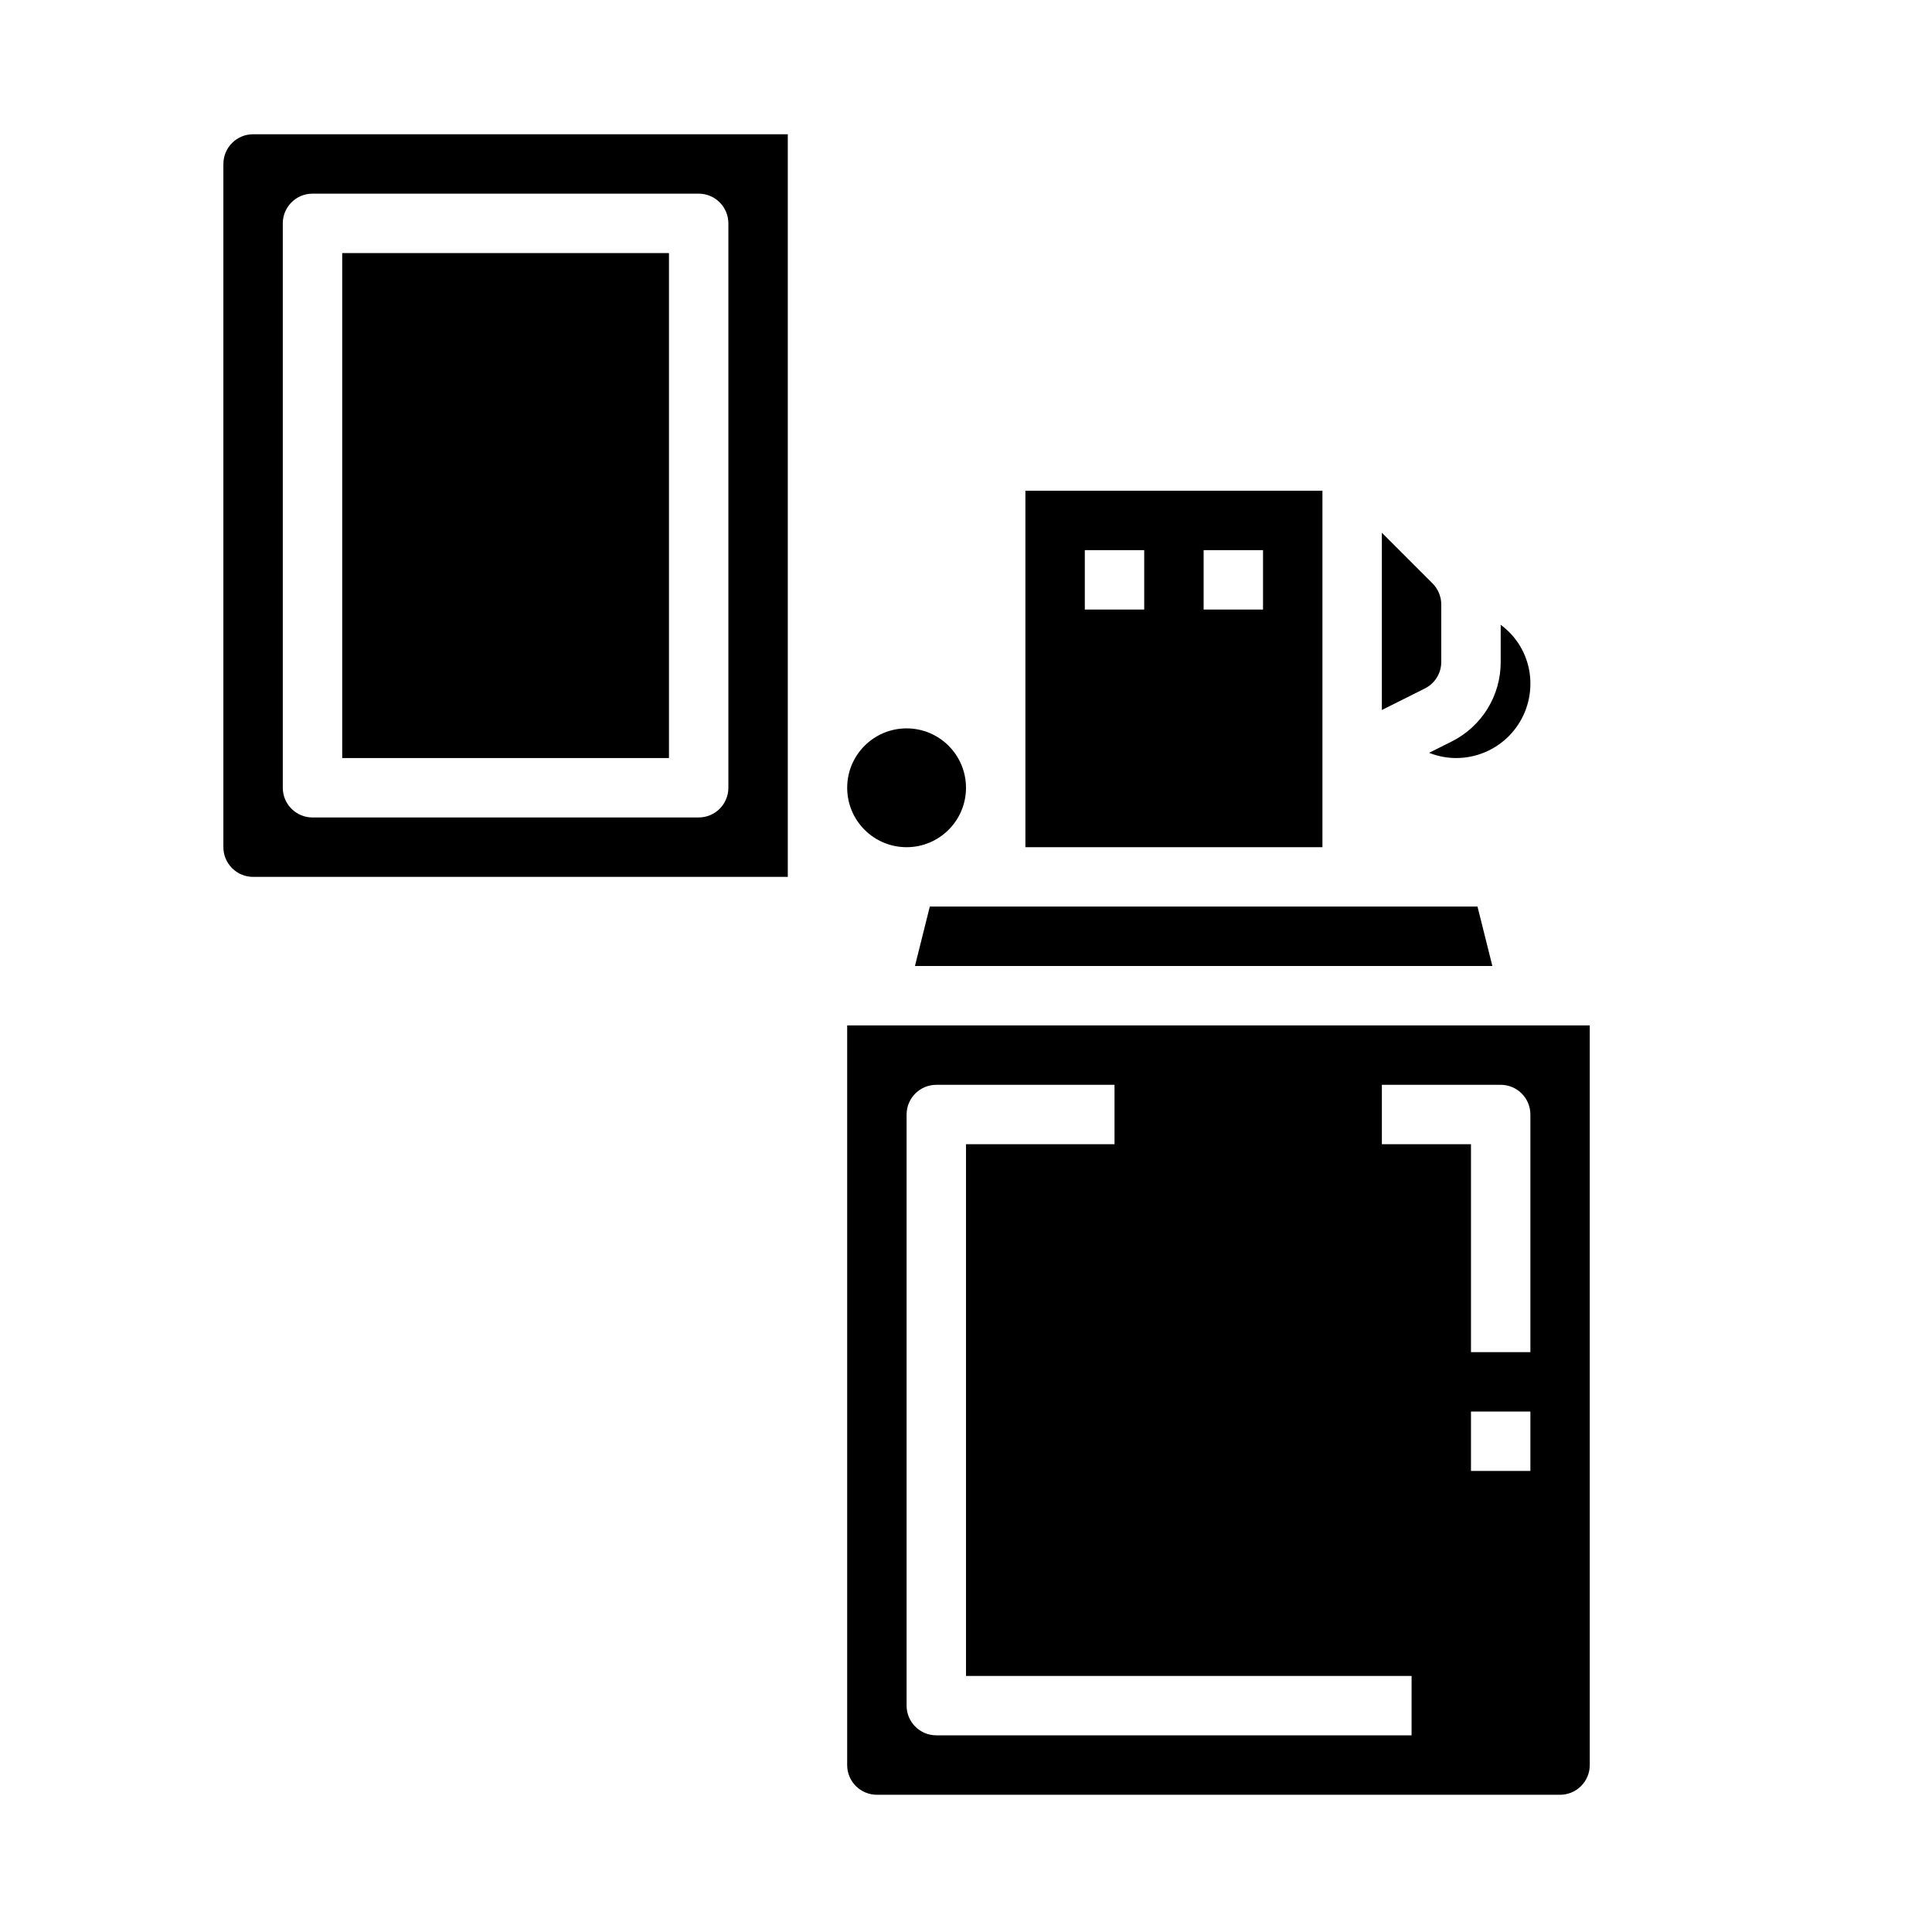
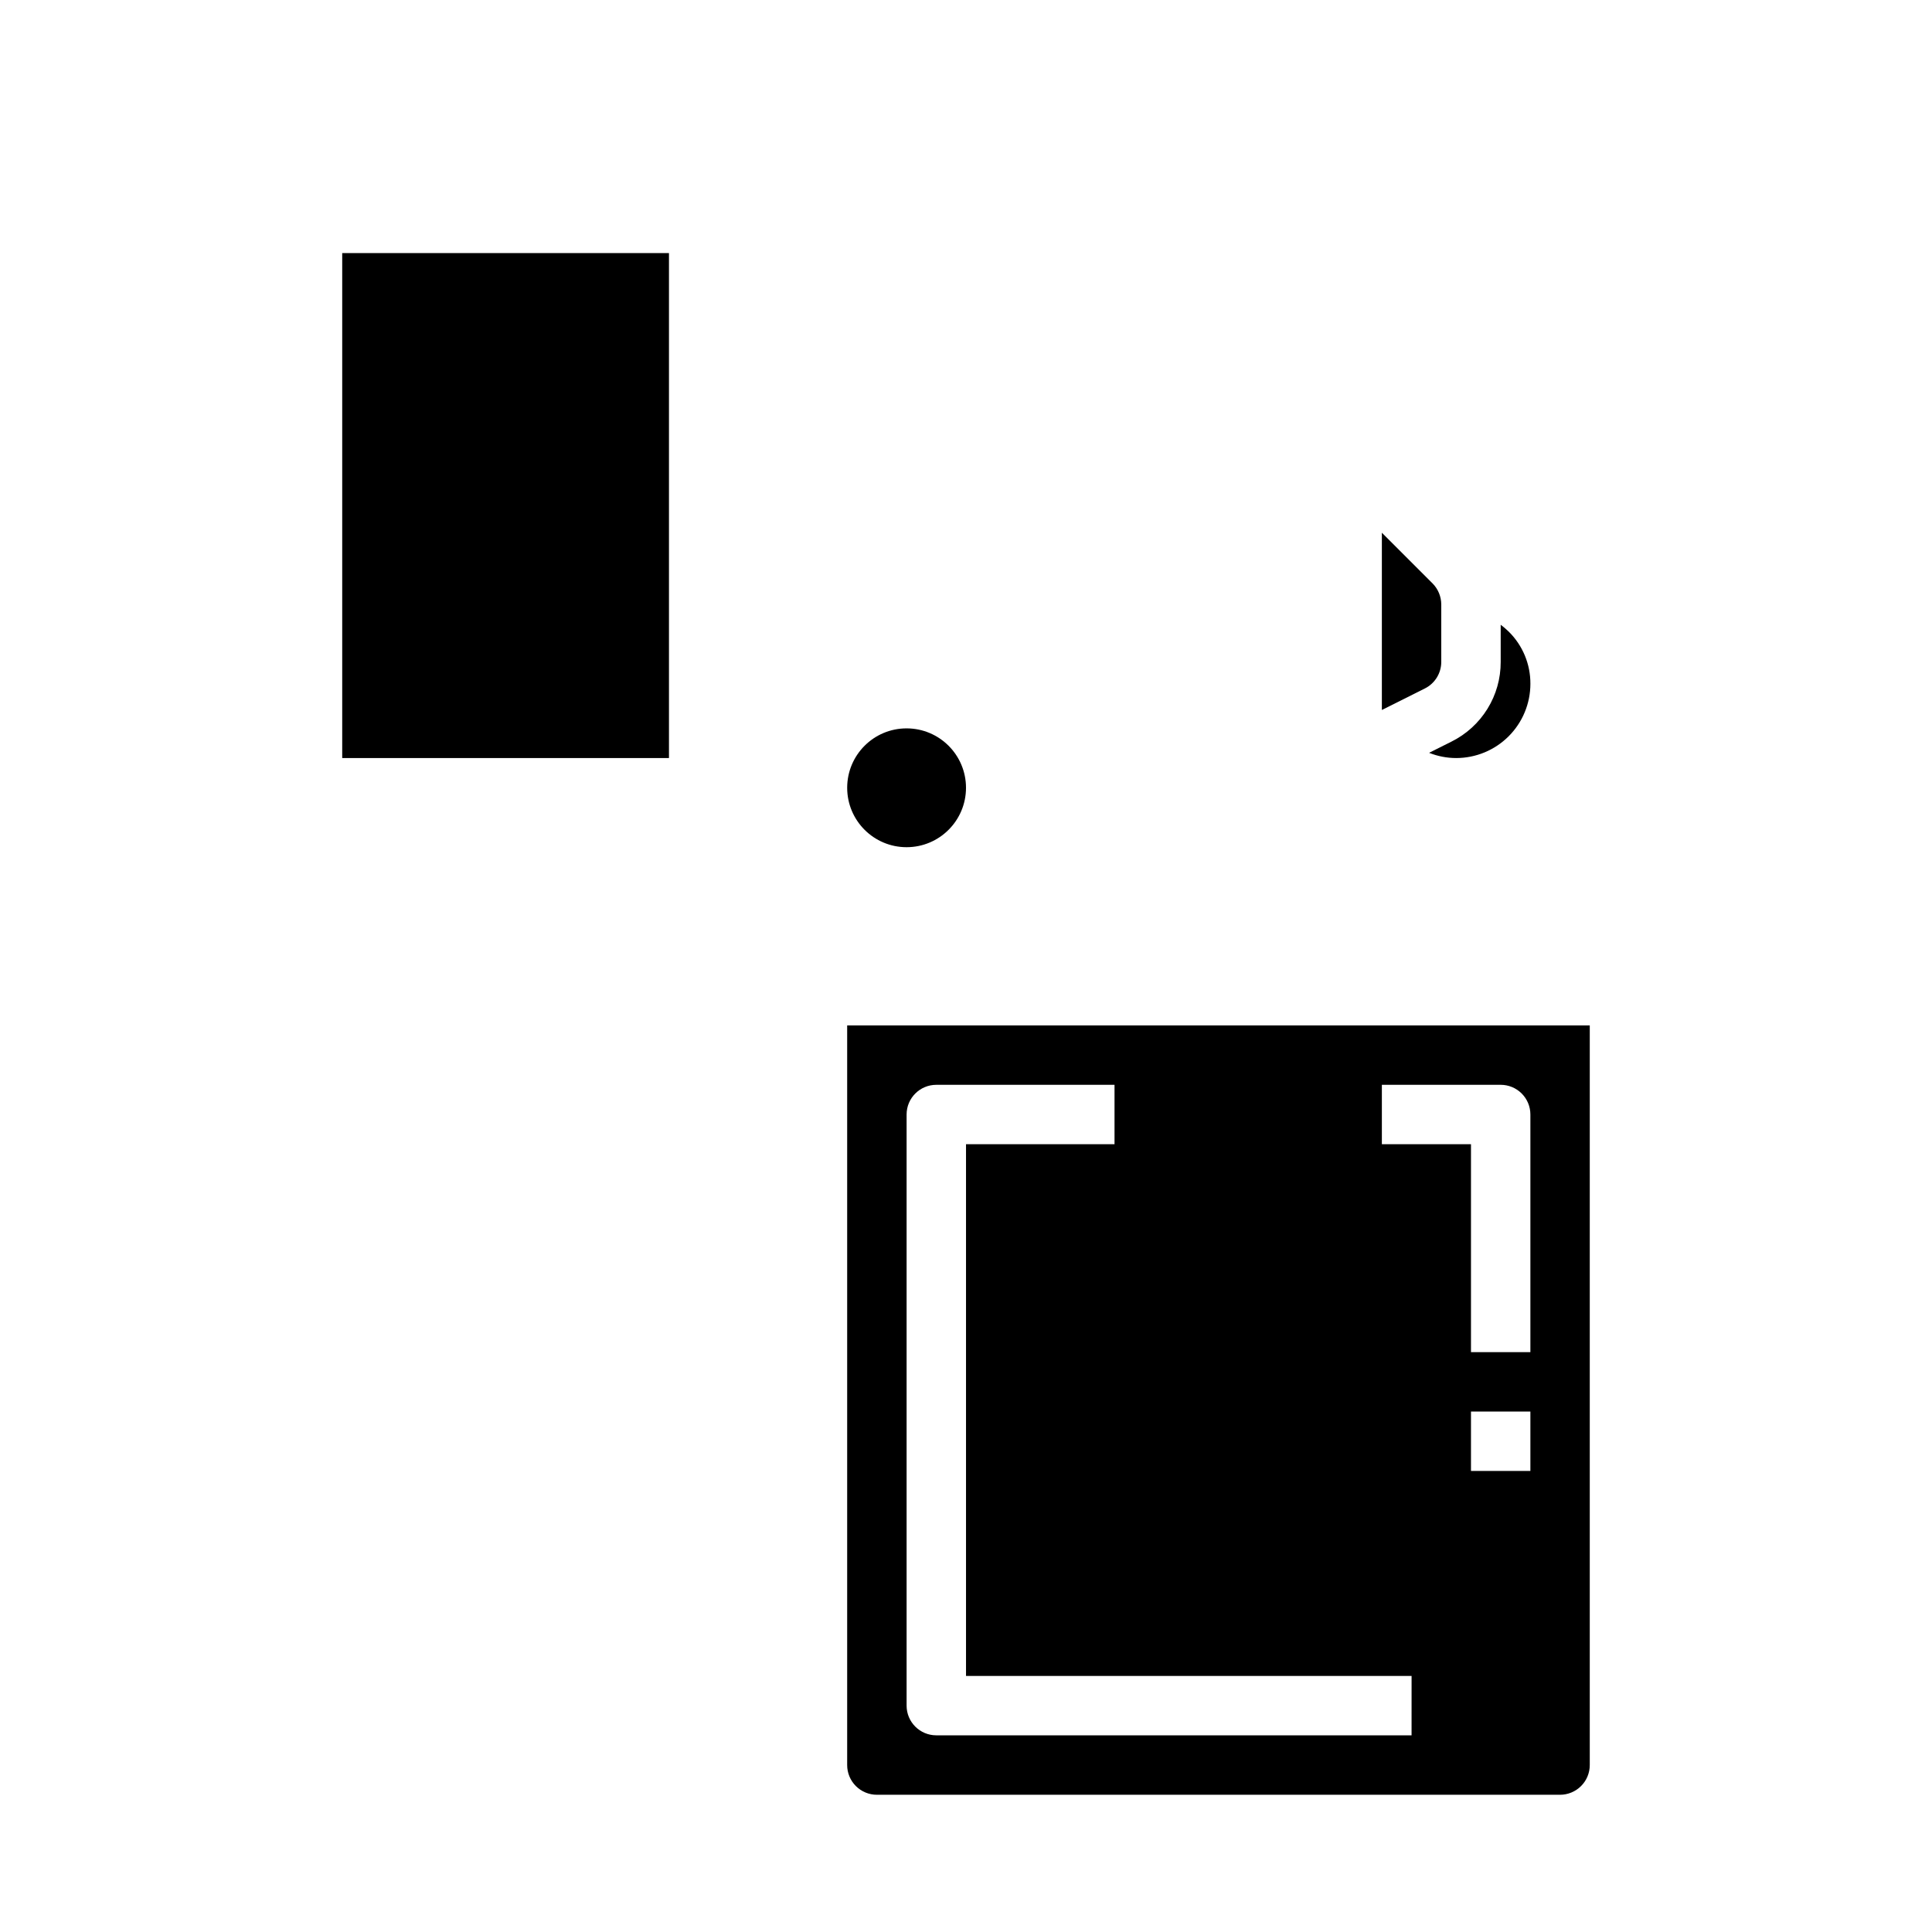
<svg xmlns="http://www.w3.org/2000/svg" fill="#000000" width="800px" height="800px" version="1.1" viewBox="144 144 512 512">
  <g>
    <path d="m234.69 211.07h86.594v133.82h-86.594z" />
    <path d="m400 352.77c0 8.695-7.051 15.746-15.746 15.746-8.695 0-15.742-7.051-15.742-15.746s7.047-15.742 15.742-15.742c8.695 0 15.746 7.047 15.746 15.742" />
-     <path d="m415.74 274.05v94.465h78.719v-94.465zm31.488 31.488h-15.742v-15.746h15.742zm31.488 0h-15.742v-15.746h15.742z" />
-     <path d="m535.55 384.25h-145.14l-3.938 15.746h153.02z" />
    <path d="m525.95 319.42v-15.242c-0.008-2.086-0.836-4.086-2.305-5.566l-13.438-13.438v46.98l11.391-5.699c2.668-1.332 4.352-4.055 4.352-7.035z" />
    <path d="m549.57 325.21c0.027-5.199-2.047-10.188-5.754-13.832-0.664-0.648-1.371-1.254-2.117-1.809v9.848c0.016 4.387-1.199 8.691-3.508 12.426-2.305 3.731-5.613 6.746-9.543 8.695l-5.926 2.969-0.004-0.004c2.281 0.91 4.715 1.383 7.172 1.387 5.219 0 10.227-2.074 13.918-5.766 3.688-3.688 5.762-8.695 5.762-13.914z" />
    <path d="m376.38 415.74h-7.871v196.02c0 2.086 0.828 4.09 2.305 5.566 1.477 1.473 3.477 2.305 5.566 2.305h181.05c2.09 0 4.09-0.832 5.566-2.305 1.477-1.477 2.309-3.481 2.309-5.566v-196.02zm141.7 188.14h-125.95c-4.348 0-7.871-3.523-7.871-7.871v-156.65c0-4.348 3.523-7.871 7.871-7.871h47.23v15.742h-39.355v140.91h118.08zm31.488-70.059h-15.742v-15.746h15.742zm0-31.488h-15.742v-55.105h-23.617v-15.742h31.488c2.086 0 4.09 0.828 5.566 2.305 1.477 1.477 2.305 3.477 2.305 5.566z" />
-     <path d="m203.2 187.45v181.06c0 2.086 0.828 4.09 2.305 5.566 1.477 1.477 3.477 2.305 5.566 2.305h141.7v-196.8h-141.7c-4.348 0-7.871 3.523-7.871 7.871zm15.742 15.746c0-4.348 3.523-7.875 7.871-7.875h102.34c2.09 0 4.094 0.832 5.566 2.309 1.477 1.477 2.309 3.477 2.309 5.566v149.57c0 2.09-0.832 4.09-2.309 5.566-1.473 1.477-3.477 2.305-5.566 2.305h-102.34c-4.348 0-7.871-3.523-7.871-7.871z" />
  </g>
</svg>